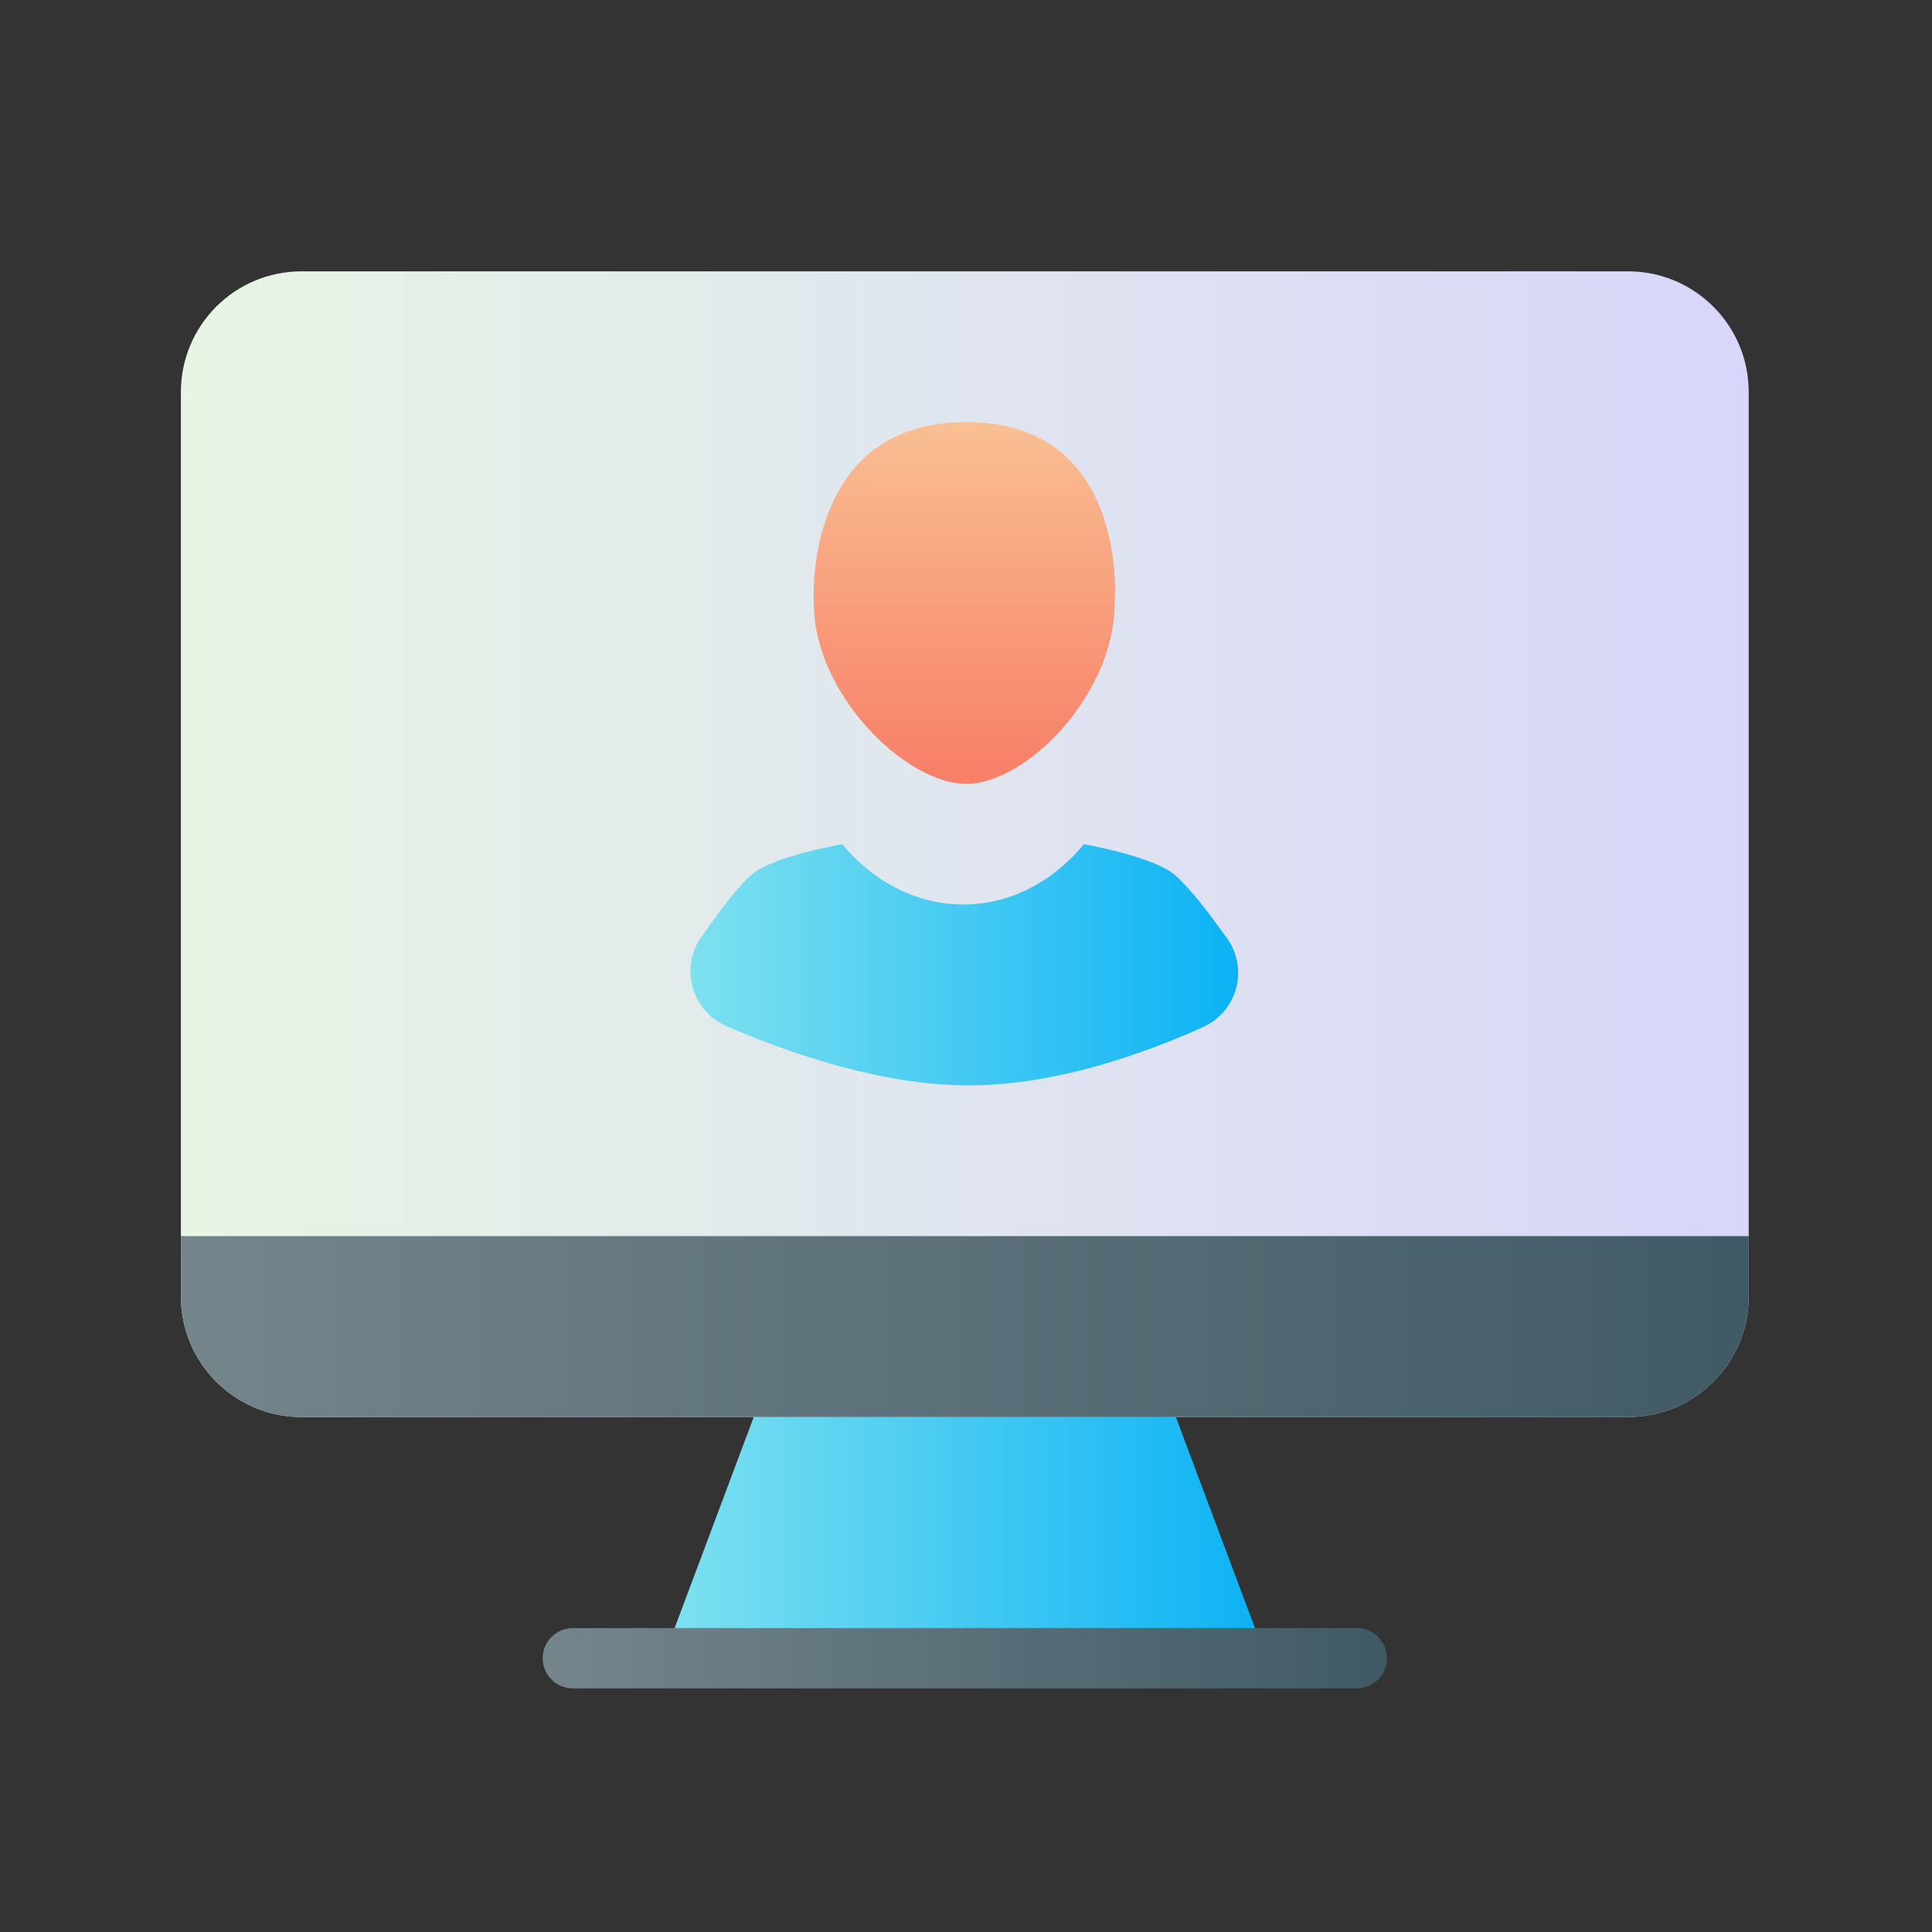
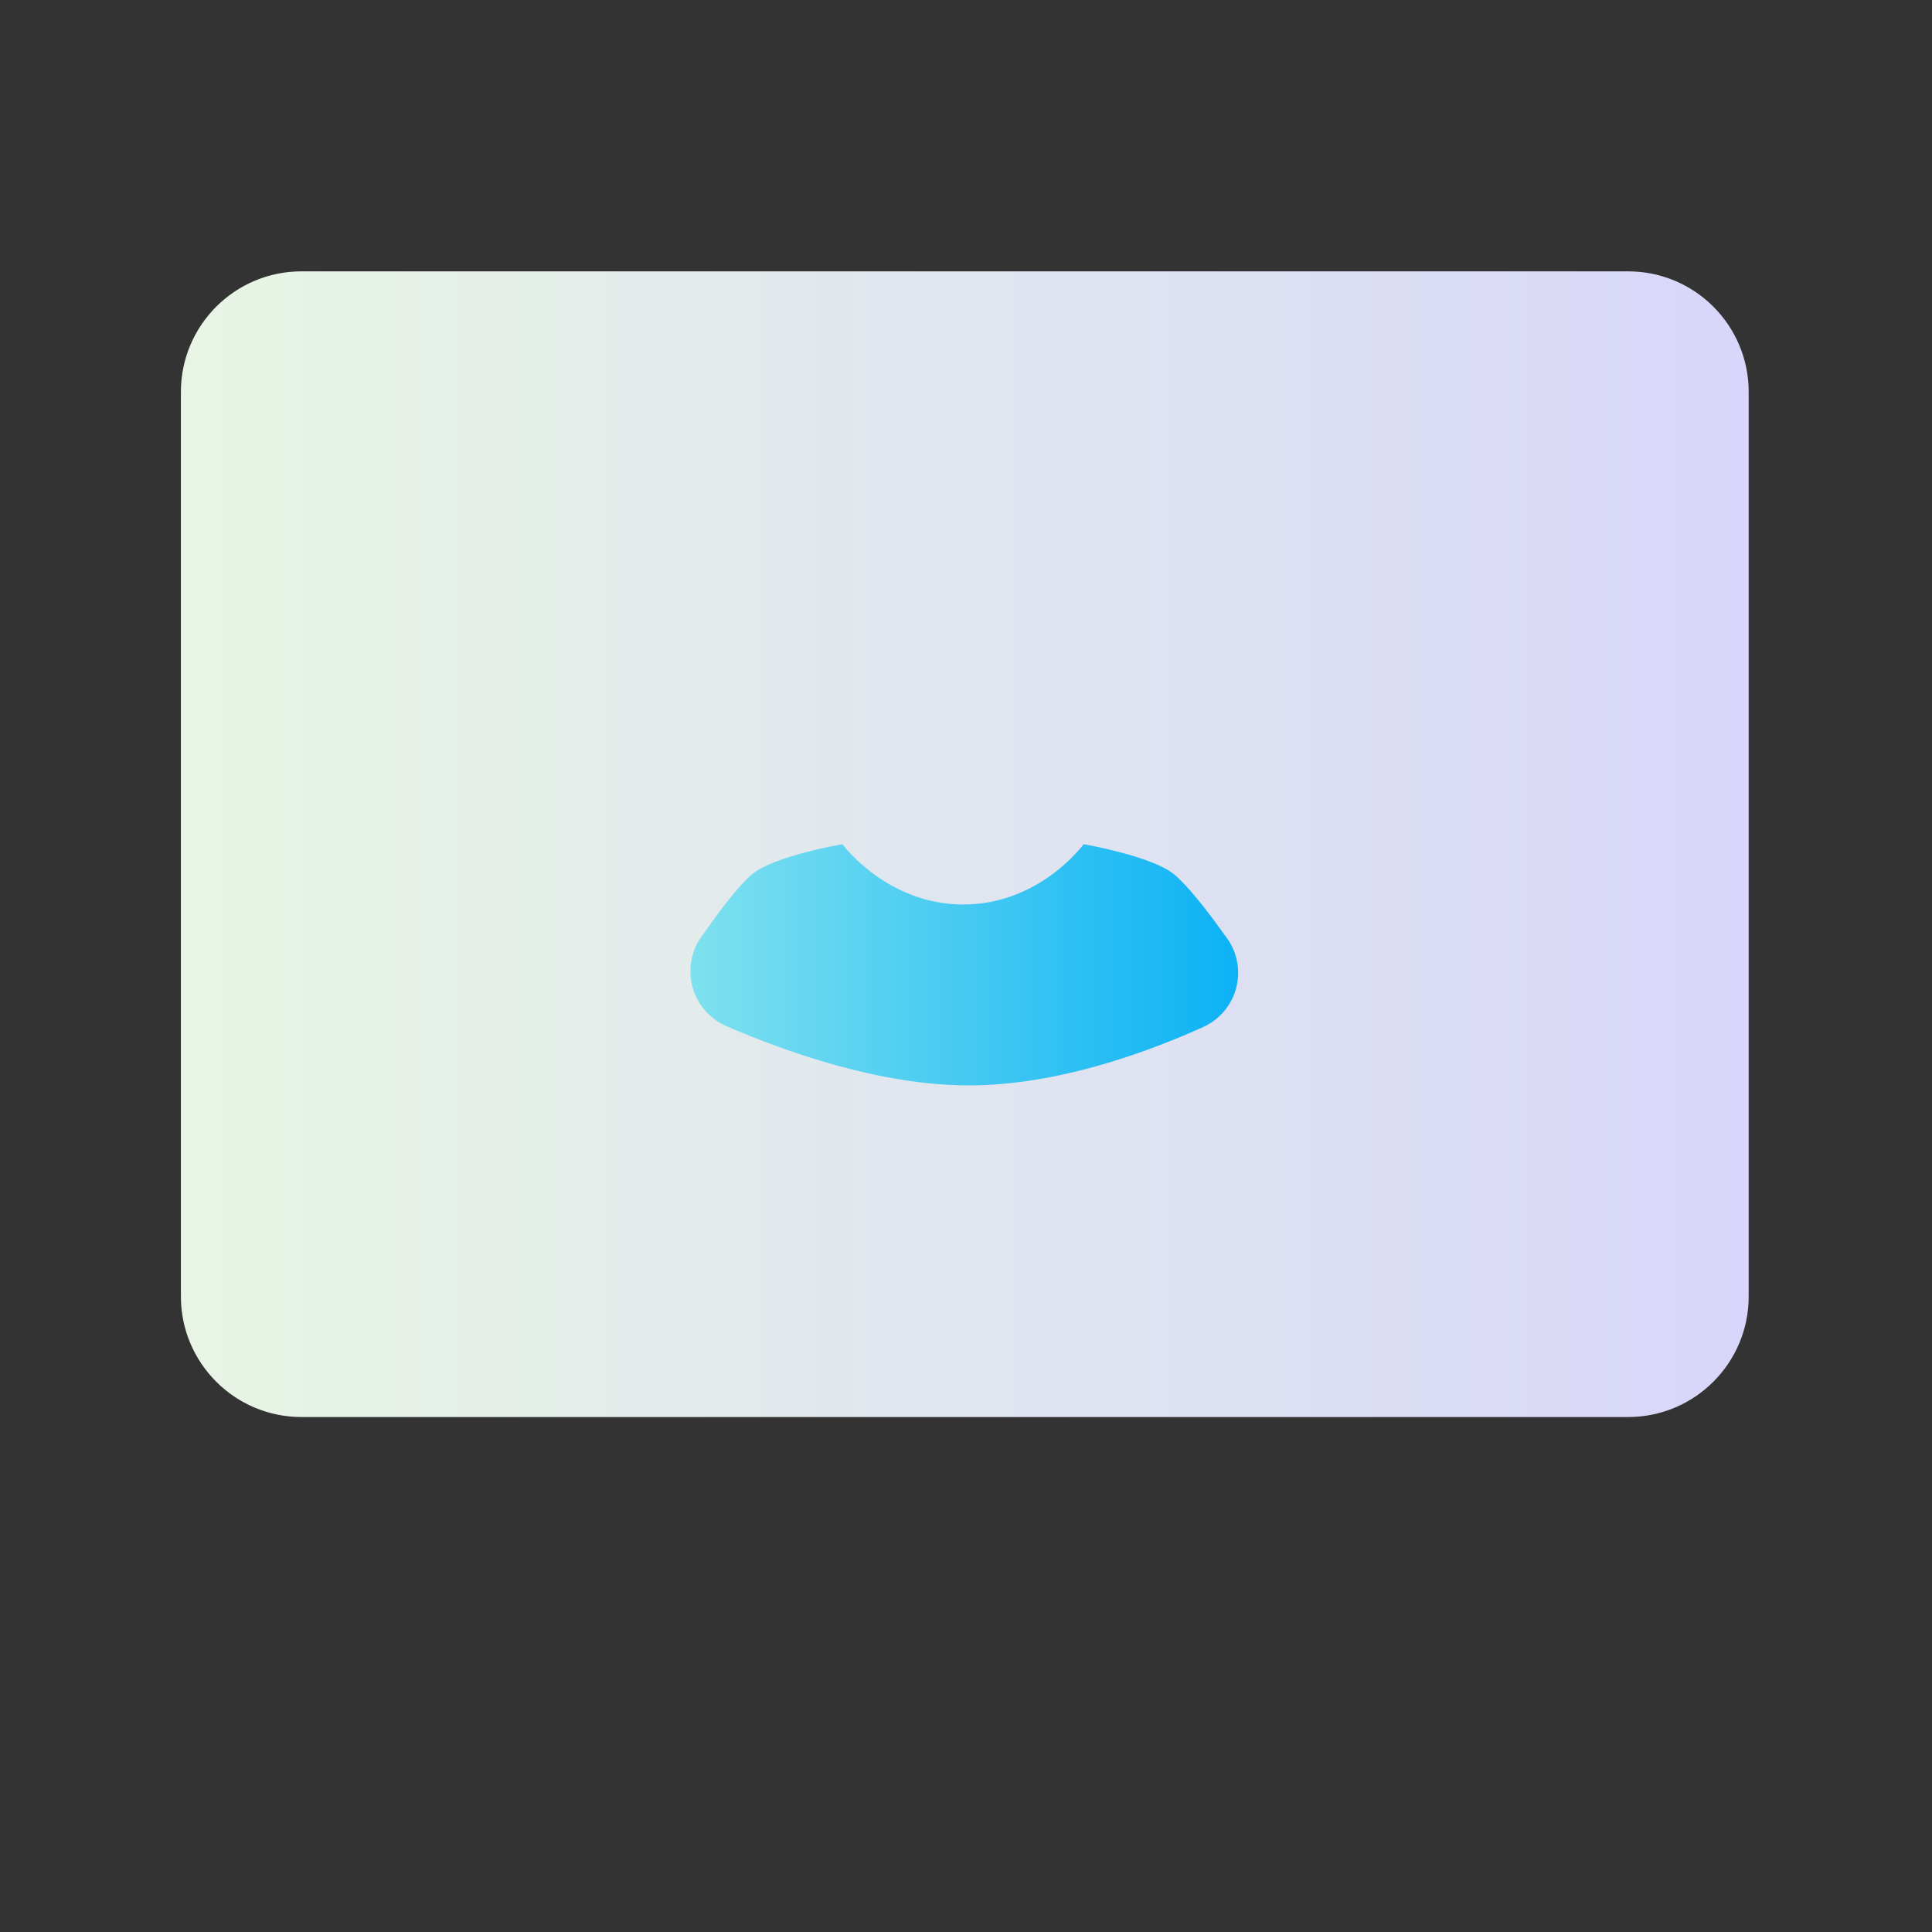
<svg xmlns="http://www.w3.org/2000/svg" xmlns:xlink="http://www.w3.org/1999/xlink" clip-rule="evenodd" fill-rule="evenodd" height="512" stroke-linejoin="round" stroke-miterlimit="2" viewBox="0 0 356 356" width="512">
  <rect x="0" y="0" width="356" height="356" fill="#333333" stroke="none" />
  <linearGradient id="_Linear1" gradientTransform="matrix(288.889 0 0 211.111 33.333 155.556)" gradientUnits="userSpaceOnUse" x1="0" x2="1" y1="0" y2="0">
    <stop offset="0" stop-color="#e8f5e4" />
    <stop offset="1" stop-color="#d8d6fa" />
  </linearGradient>
  <linearGradient id="lg1">
    <stop offset="0" stop-color="#75858c" />
    <stop offset="1" stop-color="#405a65" />
  </linearGradient>
  <linearGradient id="_Linear2" gradientTransform="matrix(288.889 0 0 33.333 33.333 244.444)" gradientUnits="userSpaceOnUse" x1="0" x2="1" xlink:href="#lg1" y1="0" y2="0" />
  <linearGradient id="lg2">
    <stop offset="0" stop-color="#7fe1ef" />
    <stop offset="1" stop-color="#0bb2f5" />
  </linearGradient>
  <linearGradient id="_Linear3" gradientTransform="matrix(100.93 0 0 44.444 127.218 177.778)" gradientUnits="userSpaceOnUse" x1="0" x2="1" xlink:href="#lg2" y1="0" y2="0" />
  <linearGradient id="_Linear4" gradientTransform="matrix(0 65.029 -65.029 0 179.51 77.465)" gradientUnits="userSpaceOnUse" x1="0" x2="1" y1="0" y2="0">
    <stop offset="0" stop-color="#f9bf93" />
    <stop offset="1" stop-color="#f78068" />
  </linearGradient>
  <linearGradient id="_Linear5" gradientTransform="matrix(111.111 0 0 44.444 122.222 283.333)" gradientUnits="userSpaceOnUse" x1="0" x2="1" xlink:href="#lg2" y1="0" y2="0" />
  <linearGradient id="_Linear6" gradientTransform="matrix(155.556 0 0 11.111 100 305.556)" gradientUnits="userSpaceOnUse" x1="0" x2="1" xlink:href="#lg1" y1="0" y2="0" />
  <g id="Exp-9.-S">
    <g>
      <path d="m322.222 72.222c0-12.273-9.949-22.222-22.222-22.222-53.811 0-190.633 0-244.444 0-12.273 0-22.223 9.949-22.223 22.222v166.667c0 12.273 9.95 22.222 22.223 22.222h244.444c12.273 0 22.222-9.949 22.222-22.222 0-40.554 0-126.113 0-166.667z" fill="url(#_Linear1)" />
-       <path d="m322.222 227.778h-288.889v11.111c0 5.894 2.342 11.546 6.509 15.713 4.168 4.168 9.82 6.509 15.714 6.509h244.444c5.894 0 11.546-2.341 15.714-6.509 4.167-4.167 6.508-9.819 6.508-15.713 0-6.12 0-11.111 0-11.111z" fill="url(#_Linear2)" />
      <path d="m216.341 161.111c-4.096-3.38-16.666-5.555-16.666-5.555s-8.034 11.111-22.167 11.111-22.278-11.111-22.278-11.111-12.614 2.144-16.666 5.555c-2.405 2.024-5.83 6.525-8.922 10.951-2.145 2.677-2.923 6.2-2.106 9.531.818 3.332 3.139 6.094 6.279 7.474 11.044 4.773 28.309 10.933 44.698 10.933 16.134 0 32.594-5.97 43.211-10.764 3.106-1.412 5.377-4.19 6.144-7.515.766-3.325-.059-6.817-2.232-9.447-3.198-4.527-6.812-9.114-9.295-11.163z" fill="url(#_Linear3)" />
-       <path d="m149.959 111.111s-2.167-33.333 28.072-33.333 27.366 33.333 27.366 33.333c0 16.864-16.279 33.333-27.366 33.333-11.088 0-28.072-16.469-28.072-33.333z" fill="url(#_Linear4)" />
-       <path d="m216.667 261.111h-77.778l-16.667 44.445h111.111z" fill="url(#_Linear5)" />
-       <path d="m250 300h-144.444c-3.067 0-5.556 2.489-5.556 5.556 0 3.066 2.489 5.555 5.556 5.555h144.444c3.066 0 5.556-2.489 5.556-5.555 0-3.067-2.49-5.556-5.556-5.556z" fill="url(#_Linear6)" />
    </g>
  </g>
</svg>